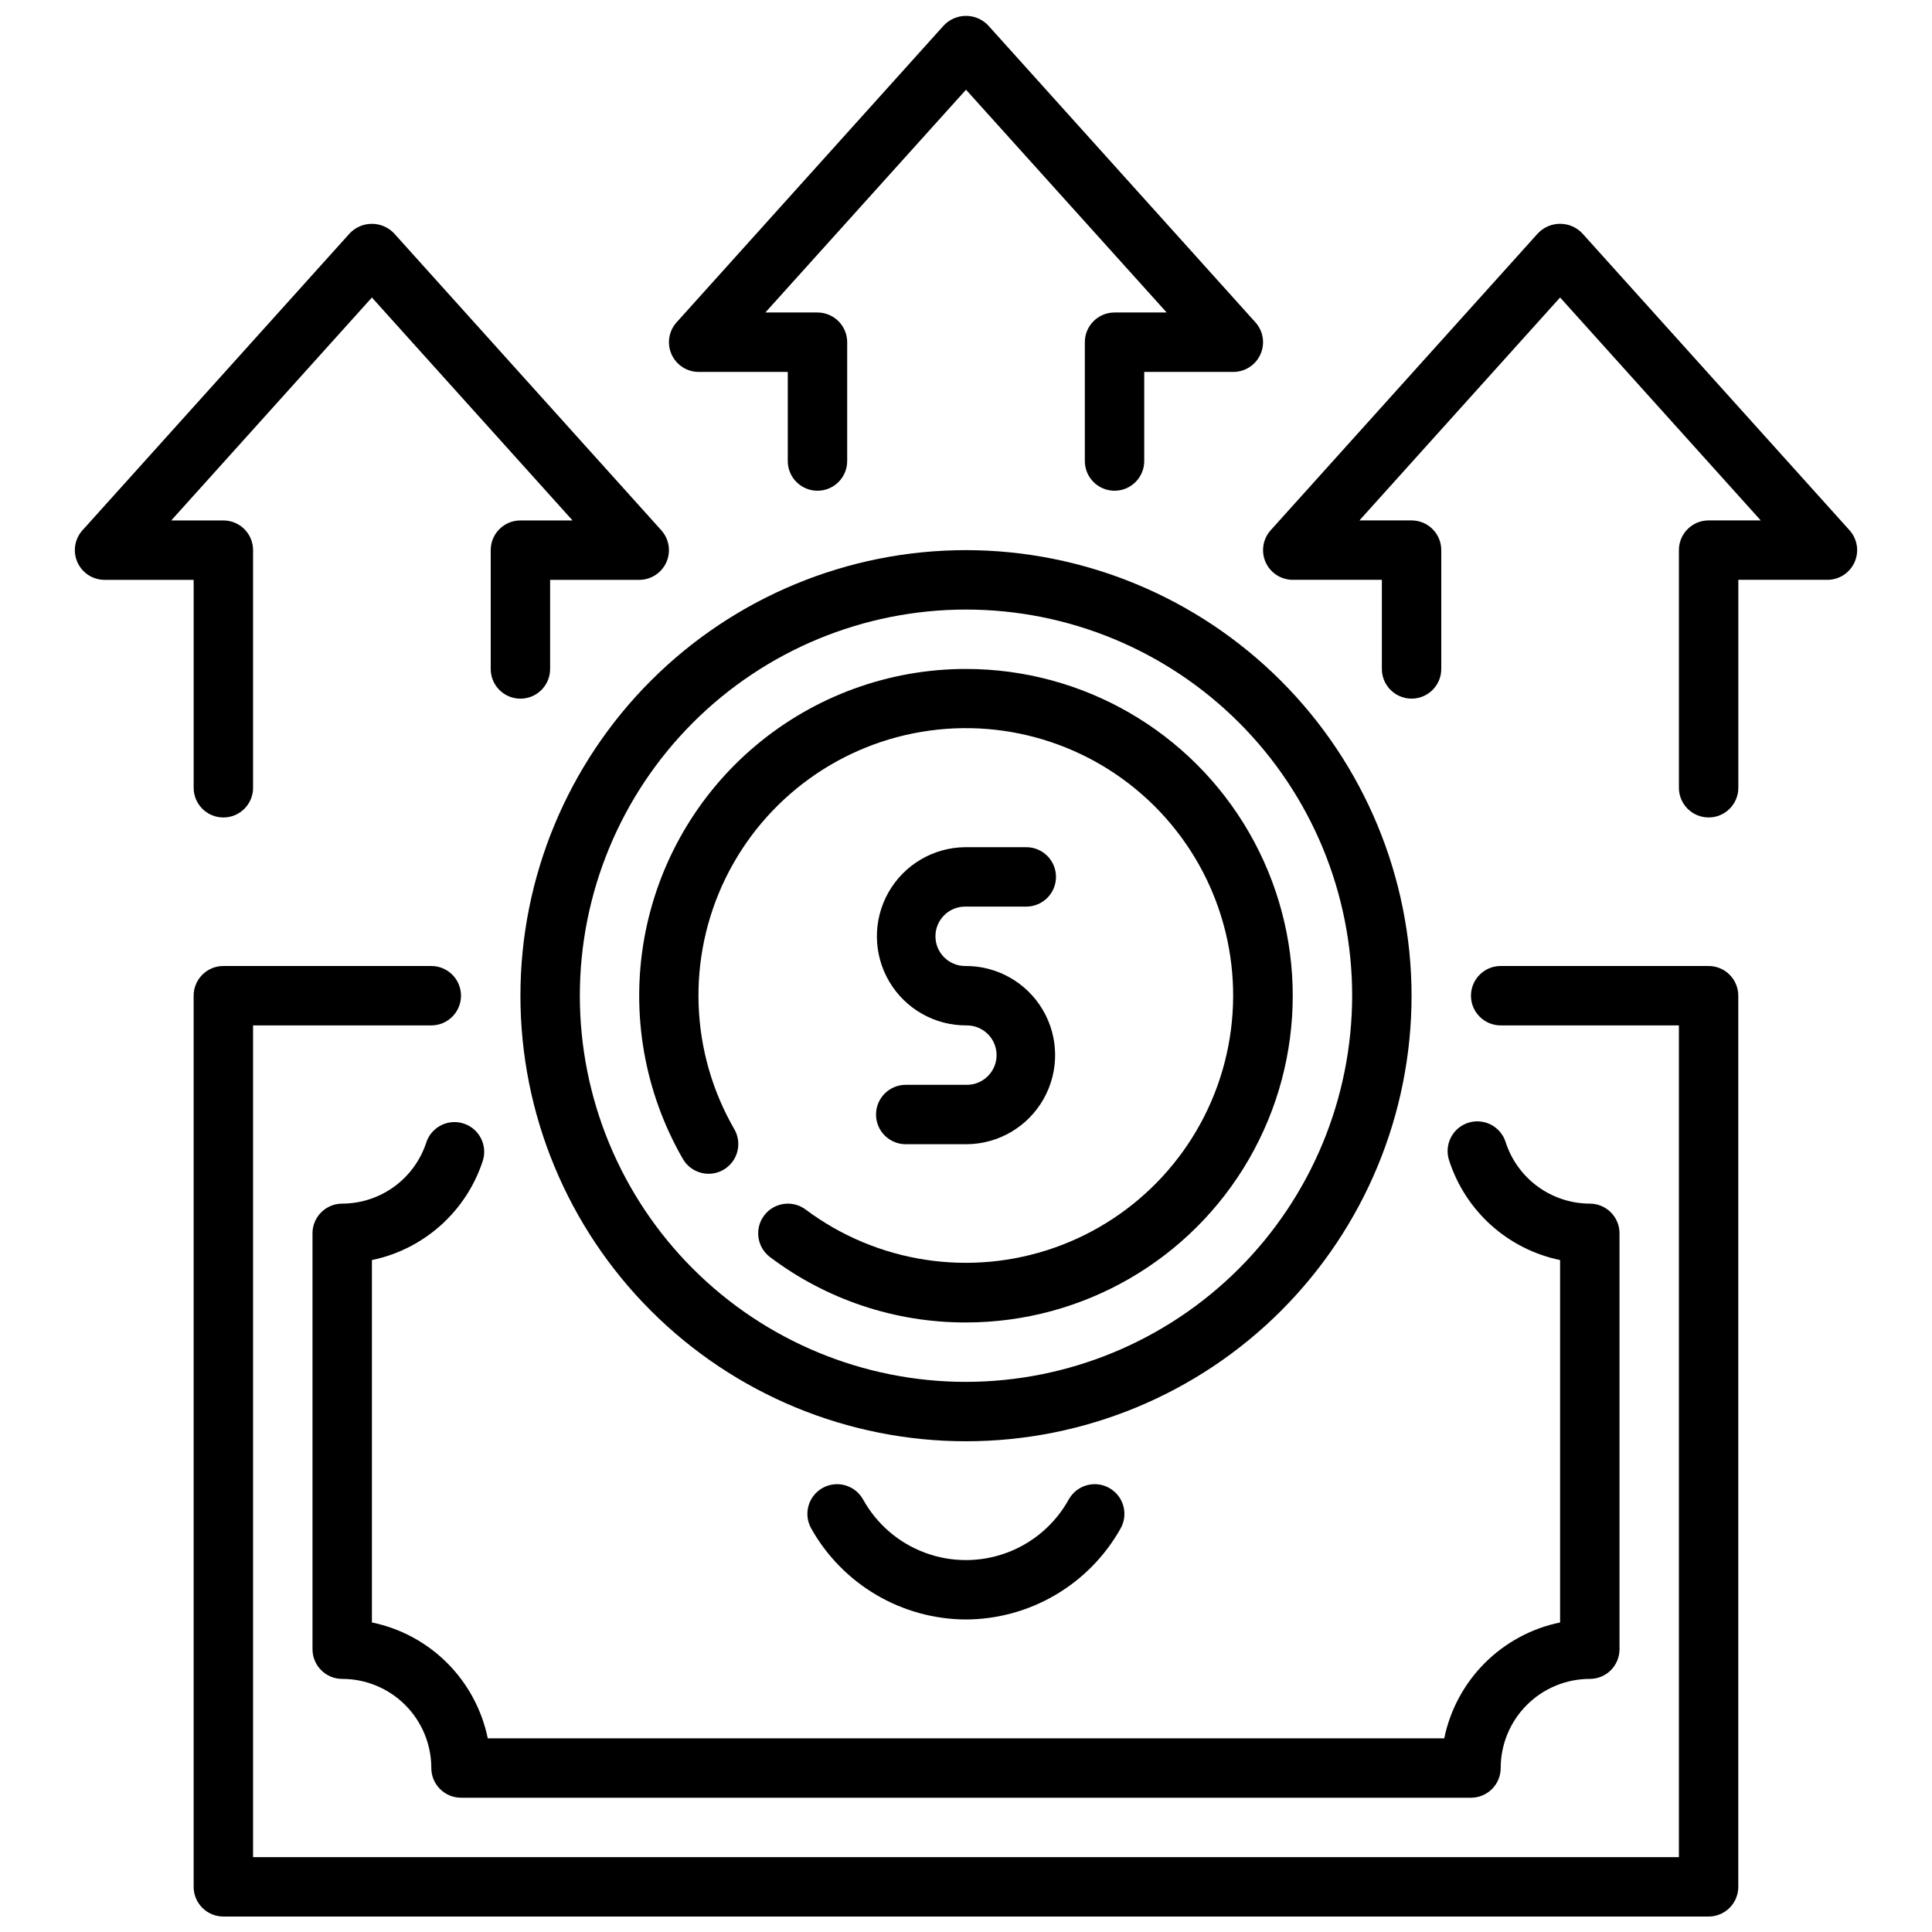
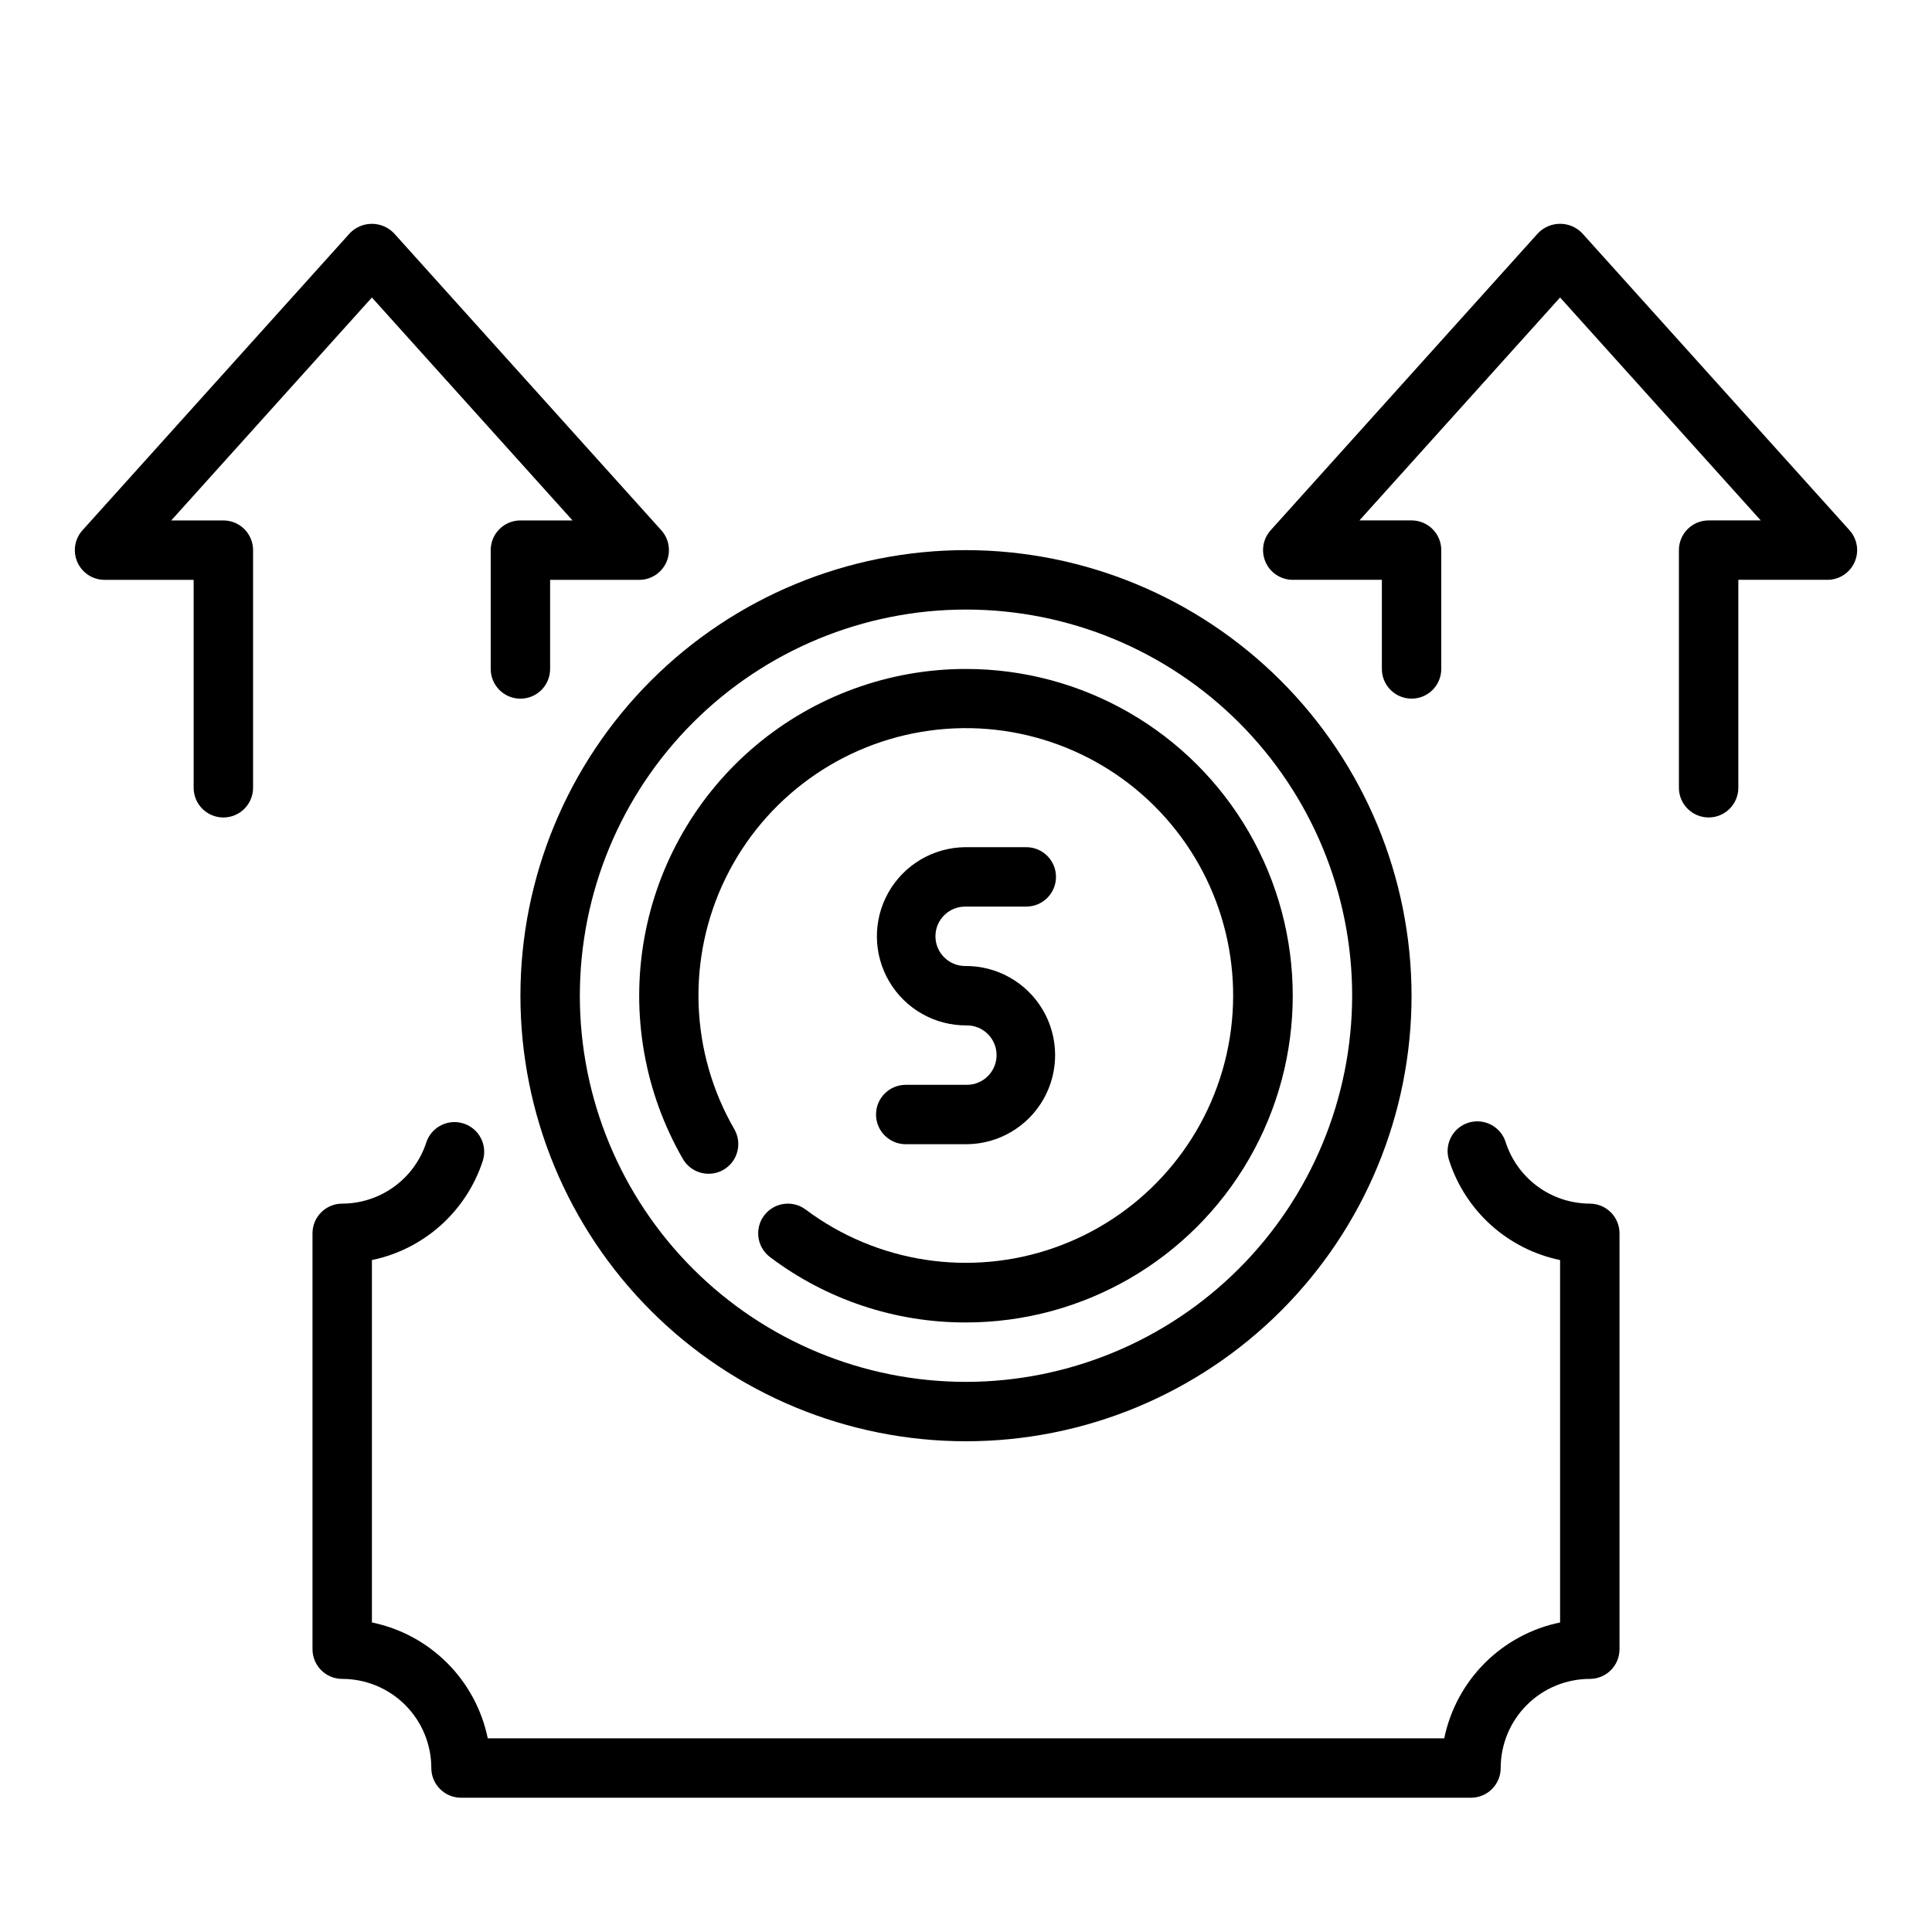
<svg xmlns="http://www.w3.org/2000/svg" width="800px" height="800px" version="1.1" viewBox="144 144 512 512">
  <defs>
    <clipPath id="b">
-       <path d="m195 400h410v251.9h-410z" />
-     </clipPath>
+       </clipPath>
    <clipPath id="a">
-       <path d="m321 148.09h158v126.91h-158z" />
-     </clipPath>
+       </clipPath>
  </defs>
  <path d="m400 289.79c-31.316 0-61.352 12.441-83.496 34.586-22.145 22.145-34.586 52.18-34.586 83.496s12.441 61.352 34.586 83.496c22.145 22.145 52.18 34.582 83.496 34.582s61.348-12.438 83.492-34.582c22.145-22.145 34.586-52.18 34.586-83.496-0.035-31.305-12.488-61.32-34.625-83.457-22.137-22.137-52.148-34.59-83.453-34.625zm0 220.42c-27.145 0-53.172-10.781-72.363-29.973-19.191-19.191-29.973-45.223-29.973-72.363s10.781-53.172 29.973-72.363c19.191-19.191 45.219-29.973 72.363-29.973 27.141 0 53.168 10.781 72.359 29.973 19.195 19.191 29.977 45.223 29.977 72.363-0.031 27.133-10.824 53.145-30.008 72.328-19.188 19.184-45.199 29.977-72.328 30.008z" />
-   <path d="m400 321.28c-20.359-0.004-40.07 7.168-55.668 20.254-15.598 13.086-26.086 31.25-29.621 51.297-3.539 20.051 0.102 40.707 10.281 58.34 2.191 3.731 6.981 5 10.73 2.836 3.746-2.164 5.043-6.949 2.906-10.711-11.828-20.438-12.695-45.426-2.312-66.633 10.387-21.211 30.652-35.852 54.051-39.047 23.395-3.195 46.848 5.481 62.535 23.129 15.688 17.648 21.551 41.953 15.637 64.816-5.914 22.859-22.832 41.273-45.113 49.098-22.277 7.824-46.992 4.035-65.906-10.105-3.477-2.609-8.41-1.906-11.02 1.574-2.609 3.477-1.902 8.41 1.574 11.02 14.953 11.285 33.191 17.367 51.926 17.316 30.934 0 59.52-16.504 74.988-43.293 15.469-26.793 15.469-59.801 0-86.594s-44.055-43.297-74.988-43.297z" />
+   <path d="m400 321.28c-20.359-0.004-40.07 7.168-55.668 20.254-15.598 13.086-26.086 31.25-29.621 51.297-3.539 20.051 0.102 40.707 10.281 58.34 2.191 3.731 6.981 5 10.73 2.836 3.746-2.164 5.043-6.949 2.906-10.711-11.828-20.438-12.695-45.426-2.312-66.633 10.387-21.211 30.652-35.852 54.051-39.047 23.395-3.195 46.848 5.481 62.535 23.129 15.688 17.648 21.551 41.953 15.637 64.816-5.914 22.859-22.832 41.273-45.113 49.098-22.277 7.824-46.992 4.035-65.906-10.105-3.477-2.609-8.41-1.906-11.02 1.574-2.609 3.477-1.902 8.41 1.574 11.02 14.953 11.285 33.191 17.367 51.926 17.316 30.934 0 59.52-16.504 74.988-43.293 15.469-26.793 15.469-59.801 0-86.594s-44.055-43.297-74.988-43.297" />
  <path d="m400.23 431.49h-16.199c-4.348 0-7.875 3.523-7.875 7.871s3.527 7.871 7.875 7.871h16.199c8.438-0.082 16.191-4.656 20.34-12.004 4.144-7.348 4.059-16.352-0.23-23.617-4.289-7.266-12.129-11.691-20.566-11.609-4.348 0-7.871-3.527-7.871-7.875s3.523-7.871 7.871-7.871h16.203c4.348 0 7.871-3.523 7.871-7.871 0-4.348-3.523-7.871-7.871-7.871h-16.203c-8.438 0.082-16.188 4.656-20.336 12.004-4.148 7.348-4.062 16.352 0.227 23.617 4.289 7.266 12.129 11.691 20.566 11.609 4.348 0 7.871 3.523 7.871 7.871 0 4.348-3.523 7.875-7.871 7.875z" />
  <path d="m526.74 604.67h-253.48c-1.555-7.559-5.289-14.496-10.746-19.953s-12.395-9.195-19.953-10.75v-96.039c6.785-1.406 13.078-4.582 18.242-9.207 5.164-4.625 9.012-10.531 11.152-17.121 1.293-4.113-0.961-8.5-5.055-9.844s-8.508 0.852-9.902 4.93c-1.523 4.723-4.504 8.844-8.508 11.77-4.008 2.926-8.84 4.508-13.801 4.519-4.348 0-7.875 3.523-7.875 7.871v110.21c0 2.09 0.832 4.09 2.309 5.566 1.477 1.477 3.477 2.305 5.566 2.305 6.262 0 12.27 2.488 16.699 6.918 4.426 4.43 6.914 10.438 6.914 16.699 0 2.09 0.832 4.09 2.309 5.566s3.477 2.305 5.566 2.305h267.65c2.086 0 4.09-0.828 5.566-2.305s2.305-3.477 2.305-5.566c0-6.262 2.488-12.27 6.918-16.699 4.426-4.43 10.434-6.918 16.699-6.918 2.086 0 4.09-0.828 5.566-2.305 1.477-1.477 2.305-3.477 2.305-5.566v-110.21c0-2.09-0.828-4.09-2.305-5.566-1.477-1.477-3.481-2.305-5.566-2.305-4.965-0.016-9.793-1.602-13.801-4.527-4.004-2.926-6.981-7.047-8.504-11.77-0.629-2.008-2.039-3.68-3.91-4.641-1.875-0.961-4.055-1.133-6.055-0.477s-3.652 2.086-4.59 3.973c-0.938 1.883-1.082 4.066-0.402 6.055 2.141 6.594 5.984 12.504 11.145 17.133 5.164 4.625 11.457 7.805 18.242 9.207v96.039c-7.559 1.555-14.492 5.293-19.949 10.75s-9.195 12.395-10.75 19.953z" />
  <g clip-path="url(#b)">
    <path d="m596.8 400h-55.105c-4.348 0-7.871 3.523-7.871 7.871s3.523 7.871 7.871 7.871h47.23v220.42h-377.86v-220.42h47.23c4.348 0 7.875-3.523 7.875-7.871s-3.527-7.871-7.875-7.871h-55.102c-4.348 0-7.875 3.523-7.875 7.871v236.16c0 2.086 0.832 4.09 2.309 5.566 1.477 1.477 3.477 2.305 5.566 2.305h393.6c2.086 0 4.09-0.828 5.566-2.305 1.473-1.477 2.305-3.481 2.305-5.566v-236.16c0-2.09-0.832-4.09-2.305-5.566-1.477-1.477-3.481-2.305-5.566-2.305z" />
  </g>
-   <path d="m400 573.18c8.34-0.039 16.52-2.285 23.707-6.512 7.191-4.227 13.133-10.277 17.227-17.547 1.047-1.816 1.324-3.977 0.773-6s-1.891-3.742-3.715-4.777c-1.824-1.035-3.984-1.297-6.004-0.73-2.019 0.566-3.731 1.914-4.754 3.746-3.606 6.527-9.434 11.539-16.426 14.133-6.988 2.594-14.68 2.594-21.668 0-6.992-2.594-12.82-7.606-16.426-14.133-1.023-1.832-2.731-3.18-4.75-3.746-2.019-0.566-4.184-0.305-6.008 0.73s-3.16 2.754-3.715 4.777c-0.551 2.023-0.273 4.184 0.773 6 4.098 7.273 10.047 13.332 17.246 17.559 7.199 4.227 15.391 6.469 23.738 6.5z" />
  <g clip-path="url(#a)">
    <path d="m329.15 242.56h23.617v23.617c0 4.348 3.523 7.871 7.871 7.871 4.348 0 7.875-3.523 7.875-7.871v-31.488c0-2.09-0.832-4.09-2.309-5.566-1.477-1.477-3.477-2.309-5.566-2.309h-13.812l53.176-59.039 53.176 59.039h-13.816c-4.348 0-7.871 3.527-7.871 7.875v31.488c0 4.348 3.523 7.871 7.871 7.871s7.871-3.523 7.871-7.871v-23.617h23.617c3.109 0 5.926-1.832 7.188-4.672 1.266-2.84 0.738-6.156-1.34-8.469l-70.848-78.719c-1.527-1.594-3.641-2.492-5.848-2.492-2.211 0-4.32 0.898-5.852 2.492l-70.848 78.719c-2.078 2.312-2.606 5.629-1.34 8.469 1.266 2.84 4.082 4.672 7.188 4.672z" />
  </g>
  <path d="m195.32 352.77c0 4.348 3.527 7.871 7.875 7.871 4.348 0 7.871-3.523 7.871-7.871v-62.977c0-2.086-0.828-4.09-2.305-5.566-1.477-1.477-3.481-2.305-5.566-2.305h-13.816l53.176-59.078 53.176 59.078h-13.816c-4.348 0-7.871 3.523-7.871 7.871v31.488c0 4.348 3.523 7.871 7.871 7.871 4.348 0 7.871-3.523 7.871-7.871v-23.613h23.617c3.109-0.004 5.926-1.832 7.191-4.672 1.262-2.84 0.738-6.156-1.344-8.469l-70.848-78.719c-1.527-1.594-3.641-2.492-5.848-2.492-2.207 0-4.32 0.898-5.848 2.492l-70.848 78.719h-0.004c-2.078 2.312-2.602 5.629-1.34 8.469 1.266 2.84 4.082 4.668 7.191 4.672h23.613z" />
  <path d="m634.14 284.52-70.848-78.719c-1.531-1.594-3.641-2.492-5.852-2.492-2.207 0-4.32 0.898-5.848 2.492l-70.848 78.719c-2.078 2.312-2.606 5.629-1.34 8.469 1.262 2.84 4.078 4.668 7.188 4.672h23.617v23.617-0.004c0 4.348 3.523 7.871 7.871 7.871s7.871-3.523 7.871-7.871v-31.488c0-2.086-0.828-4.09-2.305-5.566-1.477-1.477-3.477-2.305-5.566-2.305h-13.816l53.176-59.078 53.176 59.078h-13.812c-4.348 0-7.875 3.523-7.875 7.871v62.977c0 4.348 3.527 7.871 7.875 7.871 4.348 0 7.871-3.523 7.871-7.871v-55.102h23.617c3.106-0.004 5.922-1.832 7.188-4.672 1.266-2.84 0.738-6.156-1.34-8.469z" />
</svg>